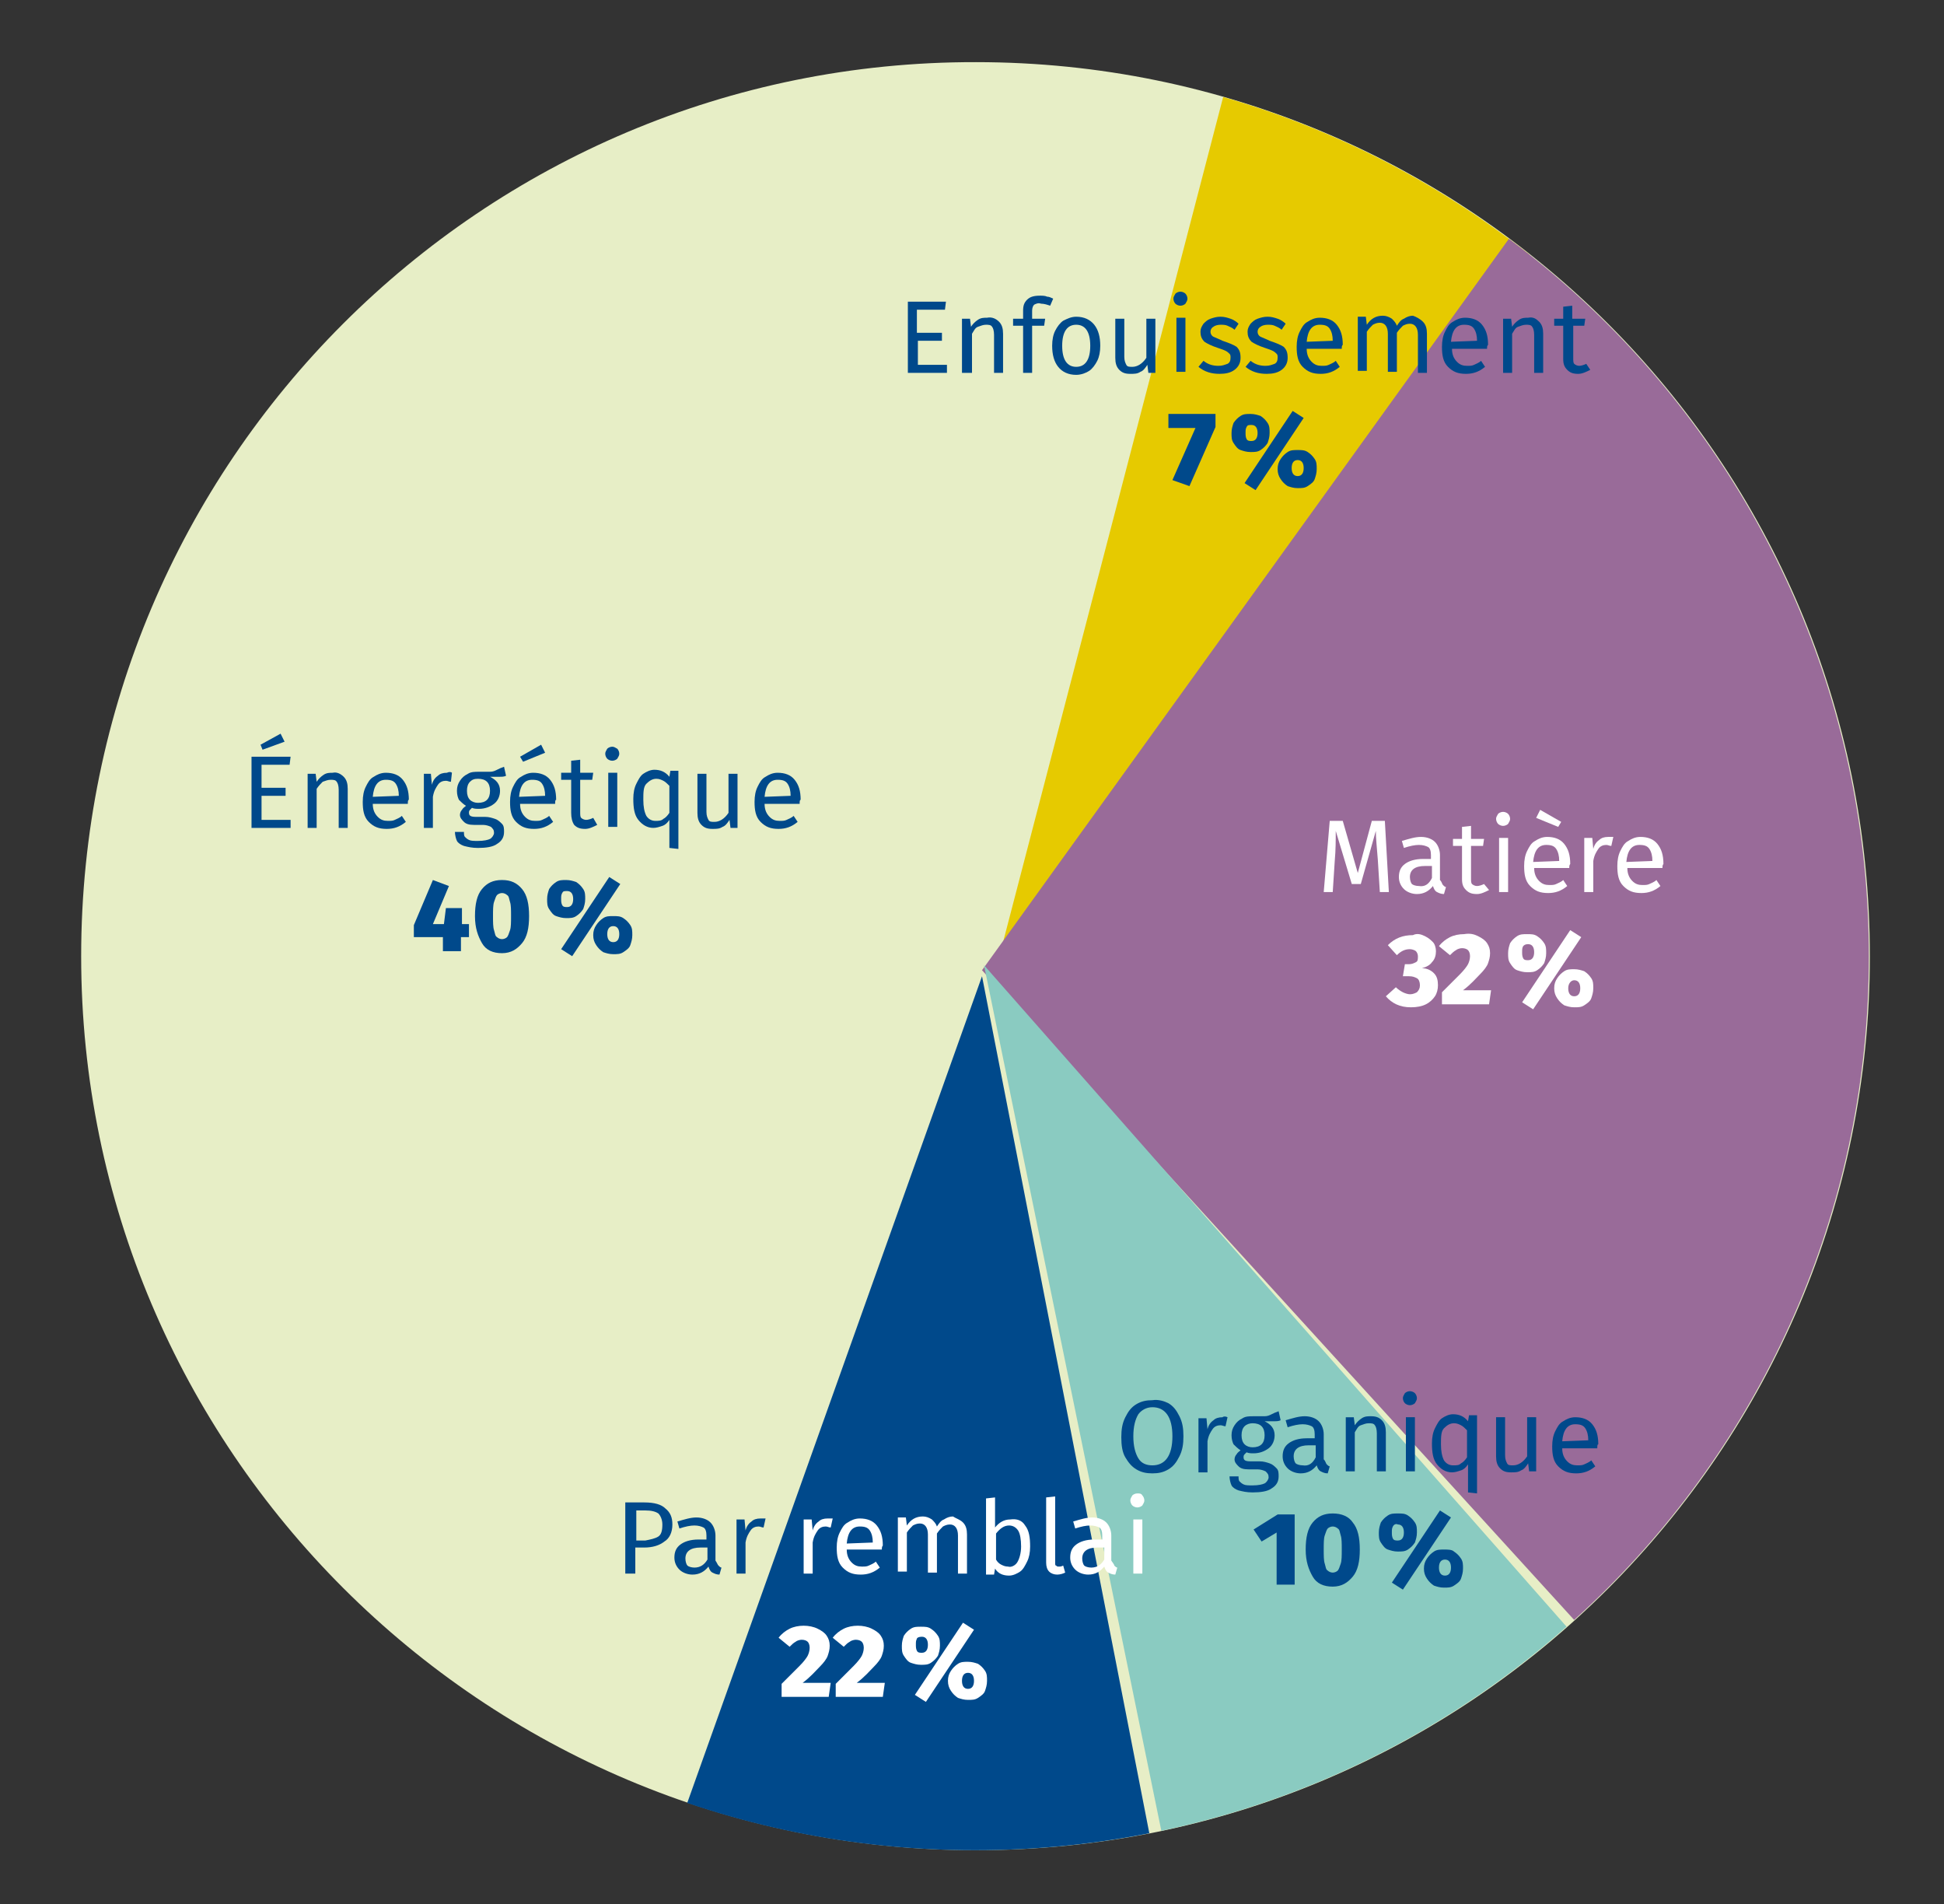
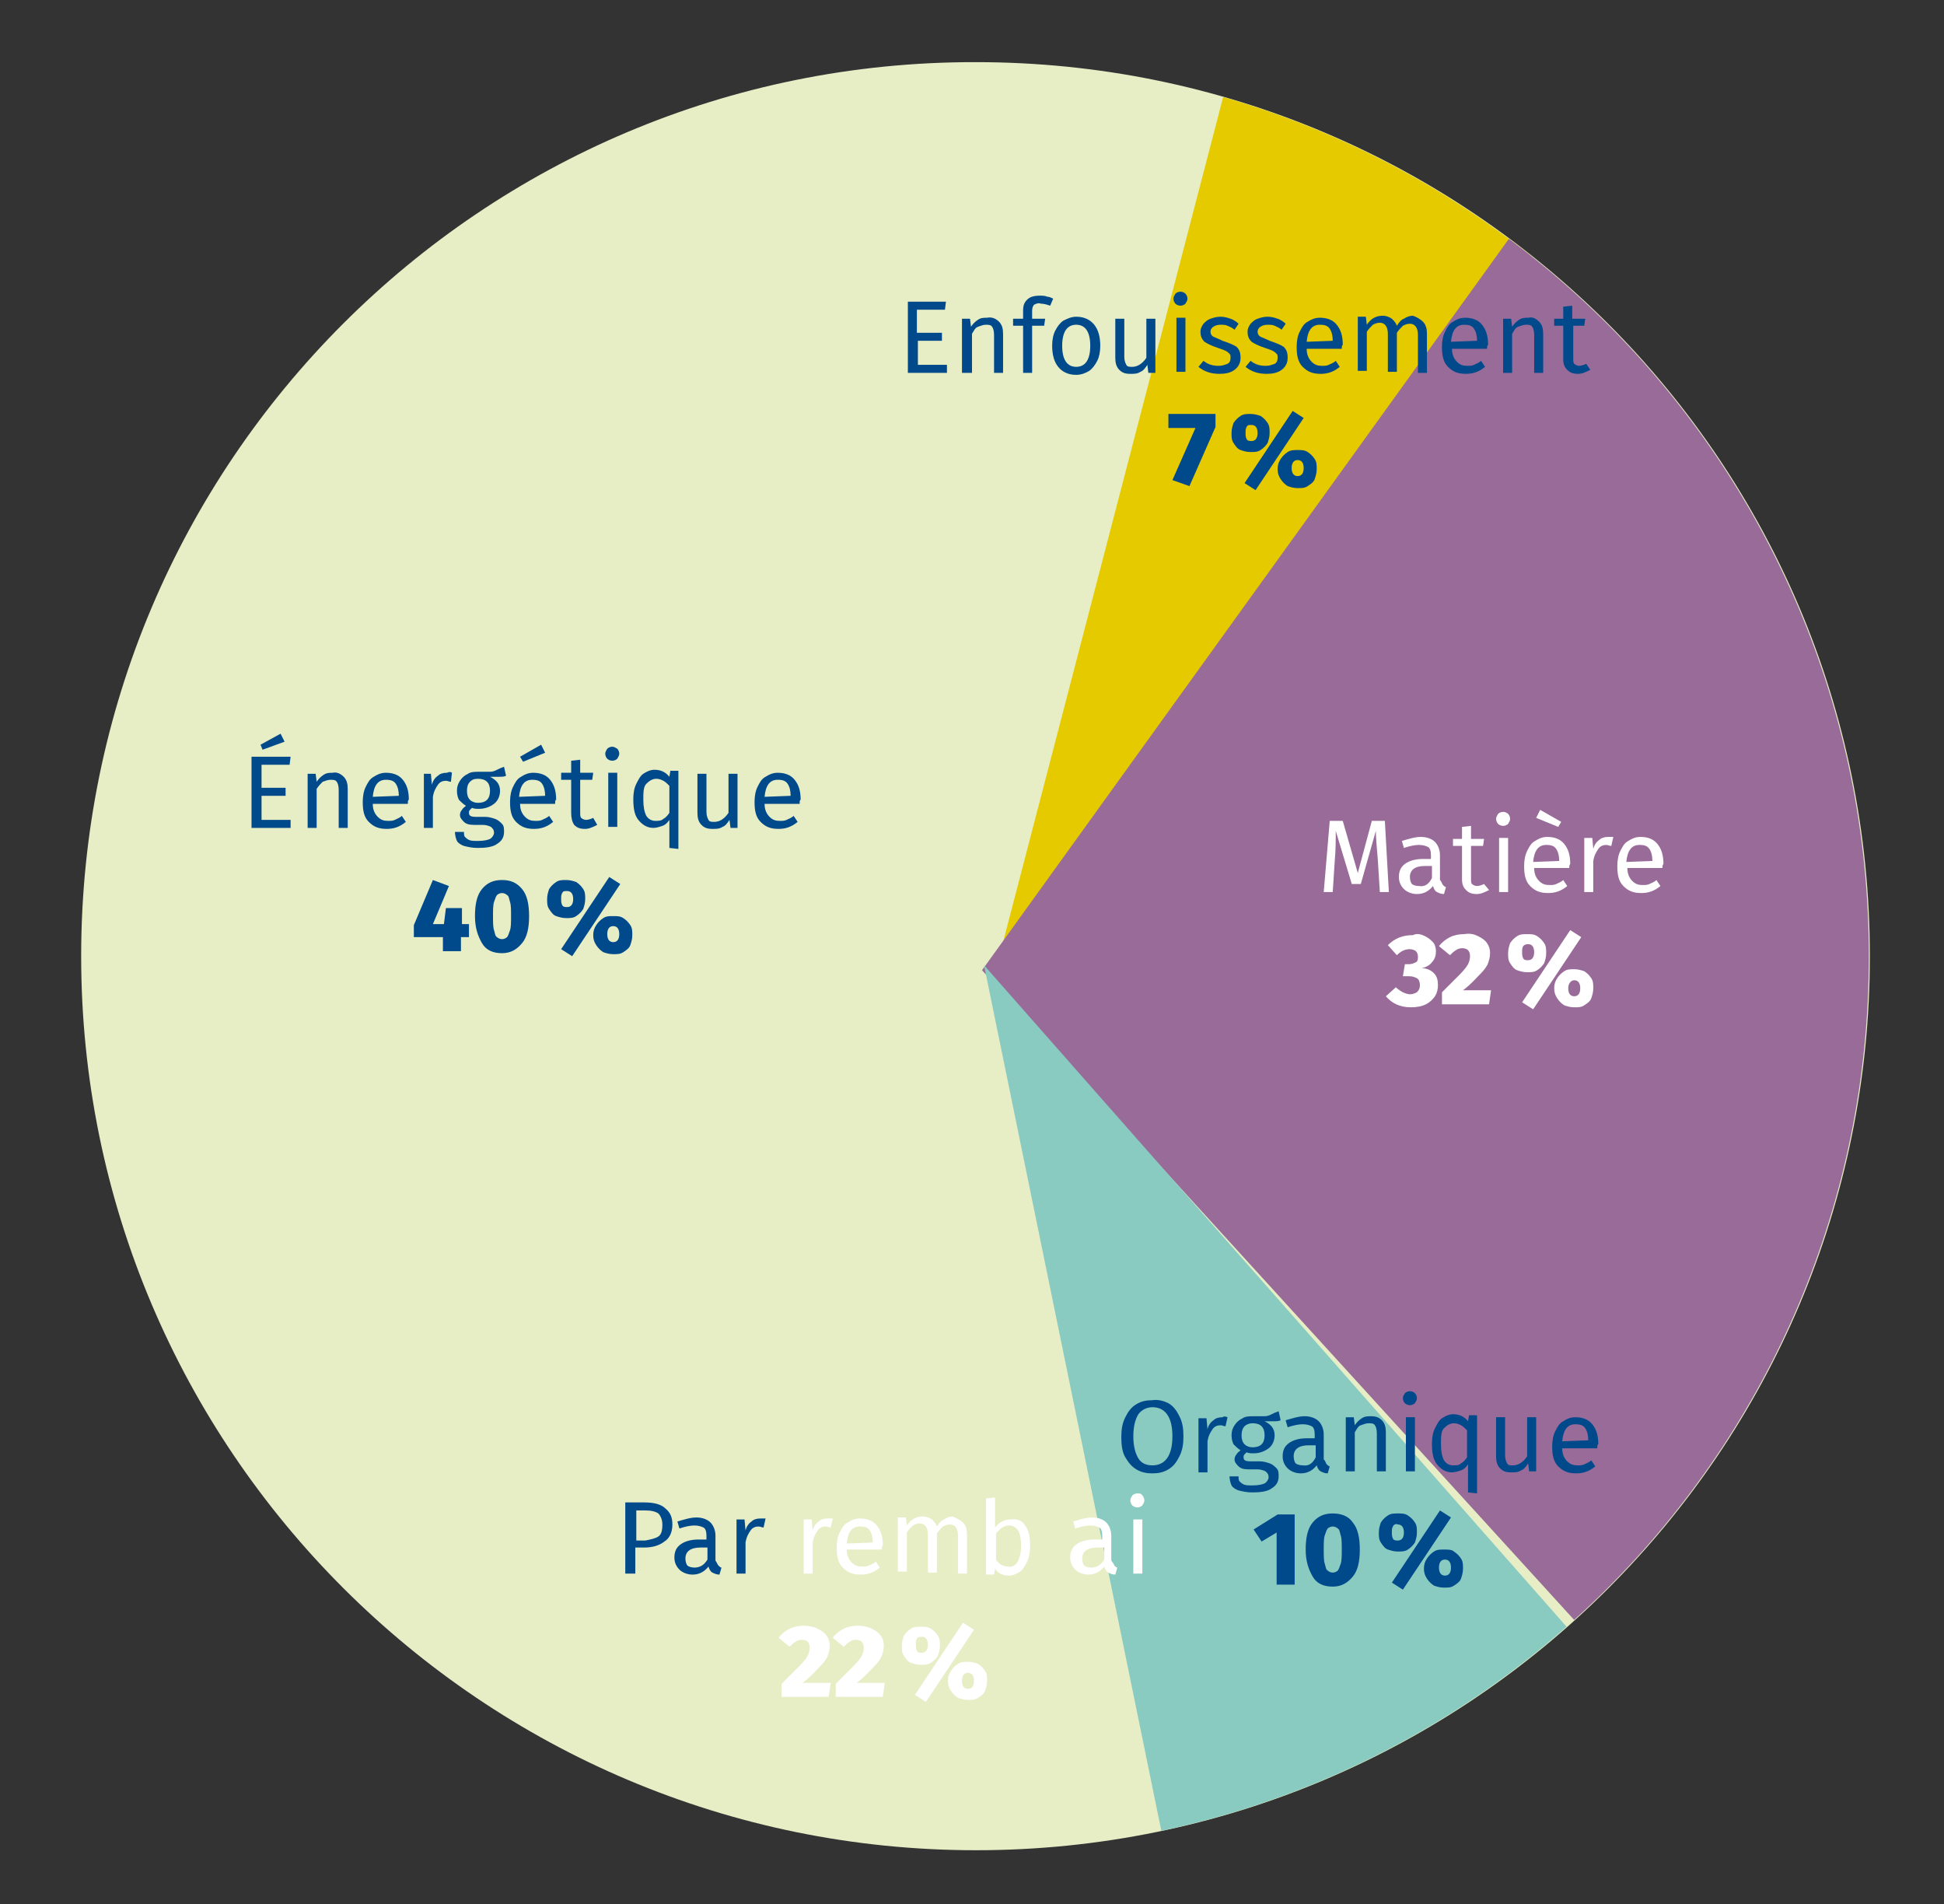
<svg xmlns="http://www.w3.org/2000/svg" xmlns:xlink="http://www.w3.org/1999/xlink" version="1.1" id="Calque_1" x="0px" y="0px" viewBox="0 0 194 190" style="enable-background:new 0 0 194 190;" xml:space="preserve">
  <rect x="0" y="0" width="194" height="190" fill="#333333" stroke="none" />
  <style type="text/css">
	.st0{fill:#E7EEC6;}
	.st1{clip-path:url(#SVGID_00000151538007820631173490000011113667455412352428_);fill:#E6CA00;}
	.st2{clip-path:url(#SVGID_00000151538007820631173490000011113667455412352428_);fill:#996B99;}
	.st3{clip-path:url(#SVGID_00000151538007820631173490000011113667455412352428_);fill:#8ACBC1;}
	.st4{clip-path:url(#SVGID_00000151538007820631173490000011113667455412352428_);fill:#00498B;}
	.st5{fill:#00498B;}
	.st6{fill:#FFFFFF;}
</style>
  <g>
    <path class="st0" d="M97.4,184.6c49.3,0,89.2-39.9,89.2-89.2c0-49.3-39.9-89.2-89.2-89.2C48.1,6.1,8.1,46.1,8.1,95.4   C8.1,144.6,48.1,184.6,97.4,184.6" />
  </g>
  <g>
    <defs>
      <path id="SVGID_1_" d="M8.1,95.4c0,49.3,39.9,89.2,89.2,89.2c49.3,0,89.2-39.9,89.2-89.2c0-49.3-39.9-89.2-89.2-89.2    C48.1,6.1,8.1,46.1,8.1,95.4" />
    </defs>
    <clipPath id="SVGID_00000003788721181283973570000003898836319195602359_">
      <use xlink:href="#SVGID_1_" style="overflow:visible;" />
    </clipPath>
    <polygon style="clip-path:url(#SVGID_00000003788721181283973570000003898836319195602359_);fill:#E6CA00;" points="123.7,3.4    99.5,96.3 159,16.9  " />
    <path style="clip-path:url(#SVGID_00000003788721181283973570000003898836319195602359_);fill:#996B99;" d="M156,16.3L98,96.8   l62.9,69c0,0,36.6-43.3,37.8-49.5c1.2-6.1,1.5-63.8,1.5-63.8L156,16.3z" />
    <polygon style="clip-path:url(#SVGID_00000003788721181283973570000003898836319195602359_);fill:#8ACBC1;" points="160.3,166.8    98.2,96.3 117.5,190.5 153.7,175.9  " />
-     <polygon style="clip-path:url(#SVGID_00000003788721181283973570000003898836319195602359_);fill:#00498B;" points="116.1,190.1    98,97.4 66.9,184.6 81.9,190.1  " />
  </g>
  <g>
    <path class="st5" d="M29,75.5l-0.1,0.8h-2.8v2.3h2.4v0.8h-2.4v2.4h2.9v0.8h-3.9v-7.1H29z M28,73.2l0.4,0.8l-2.2,0.8l-0.2-0.5   L28,73.2z" />
    <path class="st5" d="M34.3,77.5c0.3,0.3,0.4,0.7,0.4,1.2v3.9h-0.9v-3.8c0-0.4-0.1-0.7-0.2-0.8c-0.1-0.2-0.4-0.2-0.6-0.2   c-0.3,0-0.5,0.1-0.8,0.2c-0.2,0.2-0.4,0.4-0.6,0.7v3.9h-0.9v-5.4h0.8l0.1,0.8c0.2-0.3,0.4-0.5,0.7-0.7c0.3-0.2,0.6-0.2,0.9-0.2   C33.6,77,34,77.2,34.3,77.5z" />
    <path class="st5" d="M40.7,80.2h-3.5c0,0.6,0.2,1,0.5,1.3c0.3,0.3,0.6,0.4,1,0.4c0.3,0,0.5,0,0.7-0.1c0.2-0.1,0.5-0.2,0.7-0.4   l0.4,0.6c-0.6,0.5-1.2,0.7-1.9,0.7c-0.8,0-1.3-0.2-1.8-0.7s-0.6-1.2-0.6-2c0-0.6,0.1-1.1,0.3-1.5c0.2-0.4,0.4-0.8,0.8-1   c0.3-0.2,0.7-0.4,1.2-0.4c0.7,0,1.3,0.2,1.7,0.7c0.4,0.5,0.6,1.1,0.6,2C40.7,79.8,40.7,80,40.7,80.2z M39.8,79.4   c0-0.5-0.1-0.9-0.3-1.2c-0.2-0.3-0.5-0.4-1-0.4c-0.8,0-1.2,0.6-1.3,1.7L39.8,79.4L39.8,79.4z" />
    <path class="st5" d="M45.1,77.1L45,78c-0.2,0-0.3-0.1-0.5-0.1c-0.3,0-0.6,0.1-0.8,0.4s-0.4,0.6-0.5,1.2v3.1h-0.9v-5.4H43l0.1,1.1   c0.1-0.4,0.3-0.7,0.6-0.9c0.2-0.2,0.5-0.3,0.9-0.3C44.8,77,45,77,45.1,77.1z" />
    <path class="st5" d="M50.5,77.4c-0.2,0.1-0.4,0.1-0.7,0.1s-0.5,0-0.9,0c0.6,0.3,1,0.7,1,1.4c0,0.5-0.2,1-0.6,1.3   c-0.4,0.3-0.9,0.5-1.5,0.5c-0.2,0-0.5,0-0.7-0.1c-0.1,0.1-0.1,0.1-0.2,0.2s-0.1,0.2-0.1,0.3c0,0.3,0.2,0.4,0.7,0.4h0.9   c0.4,0,0.7,0.1,1,0.2c0.3,0.1,0.5,0.3,0.7,0.5c0.2,0.2,0.2,0.5,0.2,0.8c0,0.5-0.2,0.9-0.7,1.2c-0.4,0.3-1.1,0.4-1.9,0.4   c-0.6,0-1-0.1-1.4-0.2c-0.3-0.1-0.6-0.3-0.7-0.5s-0.2-0.6-0.2-0.9h0.9c0,0.2,0,0.4,0.1,0.5c0.1,0.1,0.2,0.2,0.4,0.3   s0.5,0.1,0.9,0.1c0.6,0,1-0.1,1.2-0.2c0.2-0.1,0.4-0.4,0.4-0.6c0-0.3-0.1-0.4-0.3-0.6c-0.2-0.1-0.5-0.2-0.8-0.2h-0.9   c-0.5,0-0.8-0.1-1-0.3s-0.4-0.4-0.4-0.7c0-0.2,0.1-0.4,0.2-0.5c0.1-0.2,0.3-0.3,0.4-0.4c-0.3-0.2-0.5-0.4-0.7-0.6   c-0.1-0.2-0.2-0.5-0.2-0.9c0-0.4,0.1-0.7,0.3-1c0.2-0.3,0.4-0.5,0.8-0.7c0.3-0.2,0.7-0.2,1.1-0.2c0.4,0,0.8,0,1.1,0   s0.5-0.1,0.7-0.2c0.2-0.1,0.4-0.2,0.7-0.3L50.5,77.4z M46.9,78c-0.2,0.2-0.3,0.5-0.3,0.9c0,0.4,0.1,0.7,0.3,0.9   c0.2,0.2,0.5,0.3,0.8,0.3c0.4,0,0.7-0.1,0.9-0.3c0.2-0.2,0.3-0.5,0.3-0.9c0-0.8-0.4-1.2-1.2-1.2C47.3,77.7,47.1,77.8,46.9,78z" />
    <path class="st5" d="M55.4,80.2h-3.5c0,0.6,0.2,1,0.5,1.3c0.3,0.3,0.6,0.4,1,0.4c0.3,0,0.5,0,0.7-0.1c0.2-0.1,0.5-0.2,0.7-0.4   l0.4,0.6c-0.6,0.5-1.2,0.7-1.9,0.7c-0.8,0-1.3-0.2-1.8-0.7s-0.6-1.2-0.6-2c0-0.6,0.1-1.1,0.3-1.5c0.2-0.4,0.4-0.8,0.8-1   c0.3-0.2,0.7-0.4,1.2-0.4c0.7,0,1.3,0.2,1.7,0.7c0.4,0.5,0.6,1.1,0.6,2C55.4,79.8,55.4,80,55.4,80.2z M54.4,79.4   c0-0.5-0.1-0.9-0.3-1.2c-0.2-0.3-0.5-0.4-1-0.4c-0.8,0-1.2,0.6-1.3,1.7L54.4,79.4L54.4,79.4z M54,74.3l0.4,0.8L52.2,76l-0.3-0.5   L54,74.3z" />
    <path class="st5" d="M59.6,82.3c-0.4,0.2-0.8,0.4-1.2,0.4c-0.5,0-0.8-0.1-1.1-0.4C57.1,82,57,81.6,57,81.1v-3.3H56v-0.7H57v-1.2   l0.9-0.1v1.3h1.3l-0.1,0.7h-1.2v3.2c0,0.3,0,0.5,0.1,0.6c0.1,0.1,0.3,0.2,0.5,0.2c0.2,0,0.5-0.1,0.7-0.2L59.6,82.3z" />
    <path class="st5" d="M61.6,74.7c0.1,0.1,0.2,0.3,0.2,0.5s-0.1,0.3-0.2,0.5c-0.1,0.1-0.3,0.2-0.5,0.2c-0.2,0-0.4-0.1-0.5-0.2   c-0.1-0.1-0.2-0.3-0.2-0.5s0.1-0.3,0.2-0.5c0.1-0.1,0.3-0.2,0.5-0.2C61.3,74.5,61.4,74.6,61.6,74.7z M61.6,77.1v5.4h-0.9v-5.4H61.6   z" />
    <path class="st5" d="M67.7,77.1v7.6l-0.9-0.1v-2.8c-0.2,0.3-0.4,0.5-0.7,0.6c-0.3,0.1-0.6,0.2-0.9,0.2c-0.6,0-1.1-0.3-1.5-0.8   s-0.5-1.2-0.5-2.1c0-0.6,0.1-1.1,0.3-1.5s0.4-0.8,0.7-1s0.7-0.4,1.1-0.4c0.6,0,1.1,0.2,1.5,0.7l0.1-0.6H67.7z M66.2,81.7   c0.2-0.1,0.4-0.3,0.6-0.6v-2.7c-0.2-0.2-0.4-0.4-0.6-0.5c-0.2-0.1-0.4-0.2-0.7-0.2c-0.4,0-0.7,0.2-1,0.5s-0.3,0.9-0.3,1.6   c0,0.7,0.1,1.2,0.3,1.6c0.2,0.3,0.5,0.5,0.9,0.5C65.7,81.9,66,81.9,66.2,81.7z" />
    <path class="st5" d="M73.7,82.6h-0.8l-0.1-0.8c-0.2,0.3-0.4,0.6-0.7,0.7c-0.3,0.2-0.6,0.2-1,0.2c-0.5,0-0.8-0.1-1.1-0.4   c-0.3-0.3-0.4-0.7-0.4-1.2v-3.9h0.9v3.8c0,0.4,0.1,0.6,0.2,0.8c0.1,0.2,0.3,0.2,0.6,0.2c0.5,0,1-0.3,1.4-0.9v-3.9h0.9V82.6z" />
    <path class="st5" d="M79.8,80.2h-3.5c0,0.6,0.2,1,0.5,1.3c0.3,0.3,0.6,0.4,1,0.4c0.3,0,0.5,0,0.7-0.1c0.2-0.1,0.5-0.2,0.7-0.4   l0.4,0.6c-0.6,0.5-1.2,0.7-1.9,0.7c-0.8,0-1.3-0.2-1.8-0.7s-0.6-1.2-0.6-2c0-0.6,0.1-1.1,0.3-1.5c0.2-0.4,0.4-0.8,0.8-1   c0.3-0.2,0.7-0.4,1.2-0.4c0.7,0,1.3,0.2,1.7,0.7c0.4,0.5,0.6,1.1,0.6,2C79.8,79.8,79.8,80,79.8,80.2z M78.9,79.4   c0-0.5-0.1-0.9-0.3-1.2c-0.2-0.3-0.5-0.4-1-0.4c-0.8,0-1.2,0.6-1.3,1.7L78.9,79.4L78.9,79.4z" />
  </g>
  <g>
    <path class="st5" d="M46.8,92.1v1.4h-0.8v1.4h-1.8l0-1.4h-2.9v-1.2l1.9-4.5l1.6,0.6l-1.6,3.8h1.1l0.2-1.6h1.6v1.6H46.8z" />
    <path class="st5" d="M52.1,88.7c0.5,0.6,0.7,1.5,0.7,2.7c0,1.2-0.2,2.1-0.7,2.7c-0.5,0.6-1.1,1-2,1s-1.6-0.3-2-1s-0.7-1.5-0.7-2.7   c0-1.2,0.2-2.1,0.7-2.7s1.1-0.9,2-0.9S51.6,88.1,52.1,88.7z M49.6,89.3c-0.1,0.1-0.2,0.4-0.3,0.7c-0.1,0.3-0.1,0.8-0.1,1.4   c0,0.6,0,1.1,0.1,1.4s0.1,0.6,0.3,0.7c0.1,0.1,0.3,0.2,0.5,0.2s0.4-0.1,0.5-0.2c0.1-0.1,0.2-0.4,0.3-0.7c0.1-0.3,0.1-0.8,0.1-1.4   s0-1.1-0.1-1.4c-0.1-0.3-0.1-0.6-0.3-0.7c-0.1-0.1-0.3-0.2-0.5-0.2S49.7,89.2,49.6,89.3z" />
  </g>
  <g>
    <path class="st5" d="M57.5,88c0.3,0.2,0.5,0.4,0.7,0.7c0.2,0.3,0.2,0.6,0.2,1c0,0.4-0.1,0.7-0.2,1c-0.2,0.3-0.4,0.5-0.7,0.7   c-0.3,0.2-0.6,0.2-1,0.2s-0.7-0.1-1-0.2s-0.5-0.4-0.7-0.7c-0.2-0.3-0.2-0.6-0.2-1c0-0.4,0.1-0.7,0.2-1c0.2-0.3,0.4-0.5,0.7-0.7   s0.6-0.2,1-0.2S57.2,87.9,57.5,88z M56.1,89.1c-0.1,0.2-0.1,0.3-0.1,0.6c0,0.2,0,0.4,0.1,0.6c0.1,0.2,0.3,0.2,0.5,0.2   c0.4,0,0.6-0.3,0.6-0.8c0-0.5-0.2-0.8-0.6-0.8C56.3,88.9,56.2,88.9,56.1,89.1z M60.8,87.5l1.1,0.7l-4.8,7.2L56,94.7L60.8,87.5z    M62.2,91.6c0.3,0.2,0.5,0.4,0.7,0.7c0.2,0.3,0.2,0.6,0.2,1c0,0.4-0.1,0.7-0.2,1s-0.4,0.5-0.7,0.7s-0.6,0.2-1,0.2s-0.7-0.1-1-0.2   c-0.3-0.2-0.5-0.4-0.7-0.7c-0.2-0.3-0.3-0.6-0.3-1c0-0.4,0.1-0.7,0.3-1c0.2-0.3,0.4-0.5,0.7-0.7c0.3-0.2,0.6-0.2,1-0.2   S61.9,91.4,62.2,91.6z M60.6,93.2c0,0.5,0.2,0.8,0.6,0.8c0.4,0,0.6-0.3,0.6-0.8c0-0.5-0.2-0.8-0.6-0.8   C60.8,92.4,60.6,92.7,60.6,93.2z" />
  </g>
  <g>
    <path class="st5" d="M66.4,150.5c0.5,0.4,0.7,0.9,0.7,1.6c0,0.8-0.3,1.4-0.8,1.7c-0.5,0.4-1.2,0.6-2,0.6h-0.9v2.6h-1v-7.1h1.9   C65.3,149.9,66,150.1,66.4,150.5z M65.7,153.3c0.3-0.2,0.4-0.6,0.4-1.2c0-0.5-0.2-0.9-0.4-1.1c-0.3-0.2-0.7-0.3-1.3-0.3h-0.9v3h0.9   C64.9,153.6,65.4,153.5,65.7,153.3z" />
    <path class="st5" d="M71.7,156.2c0.1,0.1,0.2,0.2,0.3,0.2l-0.2,0.7c-0.3,0-0.5-0.1-0.7-0.2c-0.2-0.1-0.3-0.3-0.4-0.6   c-0.4,0.5-0.9,0.8-1.6,0.8c-0.5,0-1-0.2-1.3-0.5c-0.3-0.3-0.5-0.7-0.5-1.2c0-0.6,0.2-1,0.6-1.3c0.4-0.3,1-0.5,1.8-0.5h0.8v-0.4   c0-0.4-0.1-0.7-0.3-0.8s-0.5-0.2-0.9-0.2c-0.4,0-0.9,0.1-1.5,0.3l-0.2-0.7c0.7-0.2,1.3-0.4,1.9-0.4c0.6,0,1.1,0.2,1.4,0.5   s0.5,0.8,0.5,1.3v2.5C71.6,156,71.6,156.1,71.7,156.2z M70.6,155.6v-1.2h-0.7c-1,0-1.5,0.4-1.5,1.1c0,0.3,0.1,0.6,0.2,0.7   s0.4,0.2,0.7,0.2C69.9,156.4,70.3,156.1,70.6,155.6z" />
    <path class="st5" d="M76.4,151.5l-0.2,0.9c-0.2,0-0.3-0.1-0.5-0.1c-0.3,0-0.6,0.1-0.8,0.4s-0.4,0.6-0.5,1.2v3.1h-0.9v-5.4h0.8   l0.1,1.1c0.1-0.4,0.3-0.7,0.6-0.9c0.2-0.2,0.5-0.3,0.9-0.3C76.1,151.5,76.3,151.5,76.4,151.5z" />
  </g>
  <g>
    <path class="st6" d="M83.1,151.5l-0.2,0.9c-0.2,0-0.3-0.1-0.5-0.1c-0.3,0-0.6,0.1-0.8,0.4s-0.4,0.6-0.5,1.2v3.1h-0.9v-5.4H81   l0.1,1.1c0.1-0.4,0.3-0.7,0.6-0.9c0.2-0.2,0.5-0.3,0.9-0.3C82.8,151.5,83,151.5,83.1,151.5z" />
    <path class="st6" d="M88,154.6h-3.5c0,0.6,0.2,1,0.5,1.3c0.3,0.3,0.6,0.4,1,0.4c0.3,0,0.5,0,0.7-0.1c0.2-0.1,0.5-0.2,0.7-0.4   l0.4,0.6c-0.6,0.5-1.2,0.7-1.9,0.7c-0.8,0-1.3-0.2-1.8-0.7s-0.6-1.2-0.6-2c0-0.6,0.1-1.1,0.3-1.5c0.2-0.4,0.4-0.8,0.8-1   c0.3-0.2,0.7-0.4,1.2-0.4c0.7,0,1.3,0.2,1.7,0.7c0.4,0.5,0.6,1.1,0.6,2C88,154.3,88,154.5,88,154.6z M87.1,153.9   c0-0.5-0.1-0.9-0.3-1.2c-0.2-0.3-0.5-0.4-1-0.4c-0.8,0-1.2,0.6-1.3,1.7L87.1,153.9L87.1,153.9z" />
    <path class="st6" d="M96.1,151.9c0.3,0.3,0.4,0.7,0.4,1.2v3.9h-0.9v-3.8c0-0.7-0.3-1.1-0.8-1.1c-0.3,0-0.5,0.1-0.7,0.2   c-0.2,0.2-0.4,0.4-0.6,0.7v3.9h-0.9v-3.8c0-0.7-0.3-1.1-0.8-1.1c-0.3,0-0.5,0.1-0.7,0.2c-0.2,0.2-0.4,0.4-0.6,0.7v3.9h-0.9v-5.4   h0.8l0.1,0.8c0.4-0.6,0.9-0.9,1.6-0.9c0.3,0,0.6,0.1,0.9,0.3c0.2,0.2,0.4,0.4,0.5,0.7c0.2-0.3,0.4-0.6,0.7-0.7   c0.3-0.2,0.6-0.3,0.9-0.3C95.4,151.5,95.8,151.6,96.1,151.9z" />
    <path class="st6" d="M102.3,152.2c0.4,0.5,0.5,1.2,0.5,2.1c0,0.6-0.1,1.1-0.3,1.5c-0.2,0.4-0.4,0.8-0.7,1s-0.7,0.4-1.1,0.4   c-0.6,0-1.1-0.2-1.4-0.7l-0.1,0.6h-0.8v-7.6l0.9-0.1v3c0.4-0.5,0.9-0.8,1.5-0.8C101.5,151.5,102,151.7,102.3,152.2z M101.5,155.9   c0.2-0.3,0.4-0.9,0.4-1.6c0-0.7-0.1-1.3-0.3-1.6c-0.2-0.3-0.5-0.5-0.9-0.5c-0.5,0-0.9,0.3-1.3,0.8v2.6c0.1,0.2,0.3,0.4,0.5,0.5   c0.2,0.1,0.4,0.2,0.7,0.2C100.9,156.4,101.3,156.2,101.5,155.9z" />
-     <path class="st6" d="M104.7,156.8c-0.2-0.2-0.3-0.5-0.3-0.9v-6.5l0.9-0.1v6.6c0,0.2,0,0.3,0.1,0.3c0.1,0.1,0.1,0.1,0.3,0.1   c0.1,0,0.2,0,0.4-0.1l0.2,0.7c-0.2,0.1-0.5,0.2-0.8,0.2C105.2,157.1,104.9,157,104.7,156.8z" />
    <path class="st6" d="M111.2,156.2c0.1,0.1,0.2,0.2,0.3,0.2l-0.2,0.7c-0.3,0-0.5-0.1-0.7-0.2c-0.2-0.1-0.3-0.3-0.4-0.6   c-0.4,0.5-0.9,0.8-1.6,0.8c-0.5,0-1-0.2-1.3-0.5c-0.3-0.3-0.5-0.7-0.5-1.2c0-0.6,0.2-1,0.6-1.3c0.4-0.3,1-0.5,1.8-0.5h0.8v-0.4   c0-0.4-0.1-0.7-0.3-0.8s-0.5-0.2-0.9-0.2c-0.4,0-0.9,0.1-1.5,0.3l-0.2-0.7c0.7-0.2,1.3-0.4,1.9-0.4c0.6,0,1.1,0.2,1.4,0.5   s0.5,0.8,0.5,1.3v2.5C111.1,156,111.2,156.1,111.2,156.2z M110.2,155.6v-1.2h-0.7c-1,0-1.5,0.4-1.5,1.1c0,0.3,0.1,0.6,0.2,0.7   s0.4,0.2,0.7,0.2C109.5,156.4,109.9,156.1,110.2,155.6z" />
    <path class="st6" d="M114,149.2c0.1,0.1,0.2,0.3,0.2,0.5s-0.1,0.3-0.2,0.5c-0.1,0.1-0.3,0.2-0.5,0.2c-0.2,0-0.4-0.1-0.5-0.2   c-0.1-0.1-0.2-0.3-0.2-0.5s0.1-0.3,0.2-0.5c0.1-0.1,0.3-0.2,0.5-0.2C113.7,149,113.9,149,114,149.2z M114,151.6v5.4h-0.9v-5.4H114z   " />
  </g>
  <g>
    <path class="st6" d="M81.6,162.5c0.4,0.2,0.7,0.4,0.9,0.7c0.2,0.3,0.3,0.6,0.3,1c0,0.4-0.1,0.7-0.2,1c-0.1,0.3-0.4,0.7-0.8,1.1   c-0.4,0.4-0.9,1-1.7,1.6h2.8l-0.2,1.4H78v-1.3c0.8-0.8,1.4-1.4,1.8-1.8c0.4-0.4,0.7-0.8,0.8-1s0.2-0.5,0.2-0.8   c0-0.3-0.1-0.5-0.2-0.6c-0.1-0.1-0.3-0.2-0.6-0.2c-0.2,0-0.5,0.1-0.6,0.2c-0.2,0.1-0.4,0.3-0.6,0.5l-1.1-0.9   c0.3-0.4,0.7-0.7,1.1-0.9c0.4-0.2,0.9-0.3,1.4-0.3C80.7,162.2,81.2,162.3,81.6,162.5z" />
    <path class="st6" d="M87,162.5c0.4,0.2,0.7,0.4,0.9,0.7c0.2,0.3,0.3,0.6,0.3,1c0,0.4-0.1,0.7-0.2,1c-0.1,0.3-0.4,0.7-0.8,1.1   c-0.4,0.4-0.9,1-1.7,1.6h2.8l-0.2,1.4h-4.7v-1.3c0.8-0.8,1.4-1.4,1.8-1.8c0.4-0.4,0.7-0.8,0.8-1s0.2-0.5,0.2-0.8   c0-0.3-0.1-0.5-0.2-0.6c-0.1-0.1-0.3-0.2-0.6-0.2c-0.2,0-0.5,0.1-0.6,0.2c-0.2,0.1-0.4,0.3-0.6,0.5l-1.1-0.9   c0.3-0.4,0.7-0.7,1.1-0.9c0.4-0.2,0.9-0.3,1.4-0.3C86.1,162.2,86.6,162.3,87,162.5z" />
  </g>
  <g>
    <path class="st6" d="M92.9,162.5c0.3,0.2,0.5,0.4,0.7,0.7c0.2,0.3,0.2,0.6,0.2,1c0,0.4-0.1,0.7-0.2,1c-0.2,0.3-0.4,0.5-0.7,0.7   c-0.3,0.2-0.6,0.2-1,0.2s-0.7-0.1-1-0.2s-0.5-0.4-0.7-0.7c-0.2-0.3-0.2-0.6-0.2-1c0-0.4,0.1-0.7,0.2-1c0.2-0.3,0.4-0.5,0.7-0.7   s0.6-0.2,1-0.2S92.6,162.3,92.9,162.5z M91.5,163.5c-0.1,0.2-0.1,0.3-0.1,0.6c0,0.2,0,0.4,0.1,0.6c0.1,0.2,0.3,0.2,0.5,0.2   c0.4,0,0.6-0.3,0.6-0.8c0-0.5-0.2-0.8-0.6-0.8C91.7,163.3,91.5,163.4,91.5,163.5z M96.1,161.9l1.1,0.7l-4.8,7.2l-1.1-0.7   L96.1,161.9z M97.6,166c0.3,0.2,0.5,0.4,0.7,0.7c0.2,0.3,0.2,0.6,0.2,1c0,0.4-0.1,0.7-0.2,1s-0.4,0.5-0.7,0.7s-0.6,0.2-1,0.2   s-0.7-0.1-1-0.2c-0.3-0.2-0.5-0.4-0.7-0.7c-0.2-0.3-0.3-0.6-0.3-1c0-0.4,0.1-0.7,0.3-1c0.2-0.3,0.4-0.5,0.7-0.7   c0.3-0.2,0.6-0.2,1-0.2S97.3,165.9,97.6,166z M96,167.7c0,0.5,0.2,0.8,0.6,0.8c0.4,0,0.6-0.3,0.6-0.8c0-0.5-0.2-0.8-0.6-0.8   C96.2,166.9,96,167.2,96,167.7z" />
  </g>
  <g>
    <path class="st5" d="M94.4,30.1l-0.1,0.8h-2.8v2.3H94V34h-2.4v2.4h2.9v0.8h-3.9v-7.1H94.4z" />
    <path class="st5" d="M99.7,32.1c0.3,0.3,0.4,0.7,0.4,1.2v3.9h-0.9v-3.8c0-0.4-0.1-0.7-0.2-0.8c-0.1-0.2-0.4-0.2-0.6-0.2   c-0.3,0-0.5,0.1-0.8,0.2s-0.4,0.4-0.6,0.7v3.9H96v-5.4h0.8l0.1,0.8c0.2-0.3,0.4-0.5,0.7-0.7c0.3-0.2,0.6-0.2,0.9-0.2   C99,31.6,99.4,31.8,99.7,32.1z" />
    <path class="st5" d="M103.2,30.4c-0.1,0.1-0.2,0.3-0.2,0.6v0.8h1.3l-0.1,0.7H103v4.7h-0.9v-4.7h-1v-0.7h1V31c0-0.5,0.1-0.8,0.4-1.1   c0.3-0.3,0.7-0.4,1.3-0.4c0.2,0,0.5,0,0.7,0.1c0.2,0,0.4,0.1,0.6,0.2l-0.3,0.7c-0.3-0.1-0.6-0.2-0.9-0.2   C103.6,30.2,103.4,30.3,103.2,30.4z" />
    <path class="st5" d="M109.2,32.4c0.4,0.5,0.6,1.2,0.6,2.1c0,0.6-0.1,1.1-0.3,1.5c-0.2,0.4-0.5,0.8-0.8,1s-0.8,0.4-1.3,0.4   c-0.8,0-1.4-0.3-1.8-0.8c-0.4-0.5-0.6-1.2-0.6-2.1c0-0.6,0.1-1.1,0.3-1.5c0.2-0.4,0.5-0.8,0.8-1c0.4-0.2,0.8-0.4,1.3-0.4   C108.2,31.6,108.8,31.9,109.2,32.4z M106,34.5c0,1.4,0.5,2.1,1.4,2.1c0.9,0,1.4-0.7,1.4-2.1c0-1.4-0.5-2.1-1.4-2.1   C106.5,32.4,106,33.1,106,34.5z" />
    <path class="st5" d="M115.4,37.2h-0.8l-0.1-0.8c-0.2,0.3-0.4,0.6-0.7,0.7c-0.3,0.2-0.6,0.2-1,0.2c-0.5,0-0.8-0.1-1.1-0.4   c-0.3-0.3-0.4-0.7-0.4-1.2v-3.9h0.9v3.8c0,0.4,0.1,0.6,0.2,0.8c0.1,0.2,0.3,0.2,0.6,0.2c0.5,0,1-0.3,1.4-0.9v-3.9h0.9V37.2z" />
    <path class="st5" d="M118.3,29.3c0.1,0.1,0.2,0.3,0.2,0.5s-0.1,0.3-0.2,0.5c-0.1,0.1-0.3,0.2-0.5,0.2c-0.2,0-0.4-0.1-0.5-0.2   c-0.1-0.1-0.2-0.3-0.2-0.5s0.1-0.3,0.2-0.5c0.1-0.1,0.3-0.2,0.5-0.2C118,29.1,118.2,29.2,118.3,29.3z M118.3,31.7v5.4h-0.9v-5.4   H118.3z" />
    <path class="st5" d="M122.8,31.8c0.3,0.1,0.6,0.3,0.8,0.5l-0.4,0.6c-0.2-0.2-0.5-0.3-0.7-0.4s-0.5-0.1-0.7-0.1   c-0.3,0-0.6,0.1-0.7,0.2c-0.2,0.1-0.3,0.3-0.3,0.5s0.1,0.4,0.3,0.5c0.2,0.1,0.5,0.2,0.9,0.4c0.6,0.2,1.1,0.4,1.4,0.6   c0.3,0.3,0.4,0.6,0.4,1.1c0,0.5-0.2,0.9-0.6,1.2c-0.4,0.3-0.9,0.4-1.5,0.4c-0.8,0-1.5-0.2-2.1-0.7l0.5-0.6c0.5,0.4,1,0.5,1.5,0.5   c0.4,0,0.6-0.1,0.9-0.2c0.2-0.1,0.3-0.3,0.3-0.6c0-0.2,0-0.3-0.1-0.4c-0.1-0.1-0.2-0.2-0.4-0.3s-0.5-0.2-0.8-0.3   c-0.6-0.2-1-0.4-1.3-0.6c-0.3-0.3-0.4-0.6-0.4-1c0-0.3,0.1-0.5,0.3-0.8c0.2-0.2,0.4-0.4,0.7-0.5c0.3-0.1,0.6-0.2,1-0.2   S122.5,31.7,122.8,31.8z" />
    <path class="st5" d="M127.5,31.8c0.3,0.1,0.6,0.3,0.8,0.5l-0.4,0.6c-0.2-0.2-0.5-0.3-0.7-0.4s-0.5-0.1-0.7-0.1   c-0.3,0-0.6,0.1-0.7,0.2c-0.2,0.1-0.3,0.3-0.3,0.5s0.1,0.4,0.3,0.5c0.2,0.1,0.5,0.2,0.9,0.4c0.6,0.2,1.1,0.4,1.4,0.6   c0.3,0.3,0.4,0.6,0.4,1.1c0,0.5-0.2,0.9-0.6,1.2c-0.4,0.3-0.9,0.4-1.5,0.4c-0.8,0-1.5-0.2-2.1-0.7l0.5-0.6c0.5,0.4,1,0.5,1.5,0.5   c0.4,0,0.6-0.1,0.9-0.2c0.2-0.1,0.3-0.3,0.3-0.6c0-0.2,0-0.3-0.1-0.4c-0.1-0.1-0.2-0.2-0.4-0.3s-0.5-0.2-0.8-0.3   c-0.6-0.2-1-0.4-1.3-0.6c-0.3-0.3-0.4-0.6-0.4-1c0-0.3,0.1-0.5,0.3-0.8c0.2-0.2,0.4-0.4,0.7-0.5c0.3-0.1,0.6-0.2,1-0.2   S127.2,31.7,127.5,31.8z" />
    <path class="st5" d="M133.9,34.8h-3.5c0,0.6,0.2,1,0.5,1.3c0.3,0.3,0.6,0.4,1,0.4c0.3,0,0.5,0,0.7-0.1c0.2-0.1,0.5-0.2,0.7-0.4   l0.4,0.6c-0.6,0.5-1.2,0.7-1.9,0.7c-0.8,0-1.3-0.2-1.8-0.7s-0.6-1.2-0.6-2c0-0.6,0.1-1.1,0.3-1.5c0.2-0.4,0.4-0.8,0.8-1   c0.3-0.2,0.7-0.4,1.2-0.4c0.7,0,1.3,0.2,1.7,0.7c0.4,0.5,0.6,1.1,0.6,2C133.9,34.5,133.9,34.6,133.9,34.8z M133,34   c0-0.5-0.1-0.9-0.3-1.2c-0.2-0.3-0.5-0.4-1-0.4c-0.8,0-1.2,0.6-1.3,1.7L133,34L133,34z" />
    <path class="st5" d="M142,32.1c0.3,0.3,0.4,0.7,0.4,1.2v3.9h-0.9v-3.8c0-0.7-0.3-1.1-0.8-1.1c-0.3,0-0.5,0.1-0.7,0.2   c-0.2,0.2-0.4,0.4-0.6,0.7v3.9h-0.9v-3.8c0-0.7-0.3-1.1-0.8-1.1c-0.3,0-0.5,0.1-0.7,0.2c-0.2,0.2-0.4,0.4-0.6,0.7v3.9h-0.9v-5.4   h0.8l0.1,0.8c0.4-0.6,0.9-0.9,1.6-0.9c0.3,0,0.6,0.1,0.9,0.3c0.2,0.2,0.4,0.4,0.5,0.7c0.2-0.3,0.4-0.6,0.7-0.7   c0.3-0.2,0.6-0.3,0.9-0.3C141.3,31.6,141.7,31.8,142,32.1z" />
    <path class="st5" d="M148.4,34.8h-3.5c0,0.6,0.2,1,0.5,1.3c0.3,0.3,0.6,0.4,1,0.4c0.3,0,0.5,0,0.7-0.1c0.2-0.1,0.5-0.2,0.7-0.4   l0.4,0.6c-0.6,0.5-1.2,0.7-1.9,0.7c-0.8,0-1.3-0.2-1.8-0.7s-0.6-1.2-0.6-2c0-0.6,0.1-1.1,0.3-1.5c0.2-0.4,0.4-0.8,0.8-1   c0.3-0.2,0.7-0.4,1.2-0.4c0.7,0,1.3,0.2,1.7,0.7c0.4,0.5,0.6,1.1,0.6,2C148.4,34.5,148.4,34.6,148.4,34.8z M147.4,34   c0-0.5-0.1-0.9-0.3-1.2c-0.2-0.3-0.5-0.4-1-0.4c-0.8,0-1.2,0.6-1.3,1.7L147.4,34L147.4,34z" />
    <path class="st5" d="M153.6,32.1c0.3,0.3,0.4,0.7,0.4,1.2v3.9h-0.9v-3.8c0-0.4-0.1-0.7-0.2-0.8c-0.1-0.2-0.4-0.2-0.6-0.2   c-0.3,0-0.5,0.1-0.8,0.2s-0.4,0.4-0.6,0.7v3.9h-0.9v-5.4h0.8l0.1,0.8c0.2-0.3,0.4-0.5,0.7-0.7c0.3-0.2,0.6-0.2,0.9-0.2   C153,31.6,153.3,31.8,153.6,32.1z" />
    <path class="st5" d="M158.7,36.9c-0.4,0.2-0.8,0.4-1.2,0.4c-0.5,0-0.8-0.1-1.1-0.4c-0.3-0.3-0.4-0.6-0.4-1.1v-3.3h-0.9v-0.7h0.9   v-1.2l0.9-0.1v1.3h1.3l-0.1,0.7H157v3.2c0,0.3,0,0.5,0.1,0.6c0.1,0.1,0.3,0.2,0.5,0.2c0.2,0,0.5-0.1,0.7-0.2L158.7,36.9z" />
  </g>
  <g>
    <path class="st5" d="M121.3,41.4v1.2l-2.6,5.9l-1.7-0.6l2.3-5.2h-2.7v-1.4H121.3z" />
  </g>
  <g>
    <path class="st5" d="M125.8,41.5c0.3,0.2,0.5,0.4,0.7,0.7c0.2,0.3,0.2,0.6,0.2,1c0,0.4-0.1,0.7-0.2,1c-0.2,0.3-0.4,0.5-0.7,0.7   c-0.3,0.2-0.6,0.2-1,0.2s-0.7-0.1-1-0.2s-0.5-0.4-0.7-0.7c-0.2-0.3-0.2-0.6-0.2-1c0-0.4,0.1-0.7,0.2-1c0.2-0.3,0.4-0.5,0.7-0.7   s0.6-0.2,1-0.2S125.5,41.4,125.8,41.5z M124.4,42.6c-0.1,0.2-0.1,0.3-0.1,0.6c0,0.2,0,0.4,0.1,0.6c0.1,0.2,0.3,0.2,0.5,0.2   c0.4,0,0.6-0.3,0.6-0.8c0-0.5-0.2-0.8-0.6-0.8C124.6,42.4,124.5,42.4,124.4,42.6z M129,41l1.1,0.7l-4.8,7.2l-1.1-0.7L129,41z    M130.5,45.1c0.3,0.2,0.5,0.4,0.7,0.7c0.2,0.3,0.2,0.6,0.2,1c0,0.4-0.1,0.7-0.2,1s-0.4,0.5-0.7,0.7s-0.6,0.2-1,0.2s-0.7-0.1-1-0.2   c-0.3-0.2-0.5-0.4-0.7-0.7c-0.2-0.3-0.3-0.6-0.3-1c0-0.4,0.1-0.7,0.3-1c0.2-0.3,0.4-0.5,0.7-0.7c0.3-0.2,0.6-0.2,1-0.2   S130.2,44.9,130.5,45.1z M128.9,46.7c0,0.5,0.2,0.8,0.6,0.8c0.4,0,0.6-0.3,0.6-0.8c0-0.5-0.2-0.8-0.6-0.8   C129.1,45.9,128.9,46.2,128.9,46.7z" />
  </g>
  <g>
    <path class="st6" d="M138.6,89h-0.9l-0.2-3.2c-0.1-1.3-0.2-2.2-0.2-2.9l-1.5,5.3h-0.9l-1.6-5.3c0,0.9,0,1.9-0.1,3l-0.2,3.1h-0.9   l0.6-7.1h1.3l1.5,5.2l1.4-5.2h1.3L138.6,89z" />
    <path class="st6" d="M144,88.3c0.1,0.1,0.2,0.2,0.3,0.2l-0.2,0.7c-0.3,0-0.5-0.1-0.7-0.2c-0.2-0.1-0.3-0.3-0.4-0.6   c-0.4,0.5-0.9,0.8-1.6,0.8c-0.5,0-1-0.2-1.3-0.5c-0.3-0.3-0.5-0.7-0.5-1.2c0-0.6,0.2-1,0.6-1.3c0.4-0.3,1-0.5,1.8-0.5h0.8v-0.4   c0-0.4-0.1-0.7-0.3-0.8s-0.5-0.2-0.9-0.2c-0.4,0-0.9,0.1-1.5,0.3l-0.2-0.7c0.7-0.2,1.3-0.4,1.9-0.4c0.6,0,1.1,0.2,1.4,0.5   s0.5,0.8,0.5,1.3v2.5C143.9,88,143.9,88.2,144,88.3z M142.9,87.6v-1.2h-0.7c-1,0-1.5,0.4-1.5,1.1c0,0.3,0.1,0.6,0.2,0.7   s0.4,0.2,0.7,0.2C142.2,88.5,142.6,88.2,142.9,87.6z" />
    <path class="st6" d="M148.6,88.8c-0.4,0.2-0.8,0.4-1.2,0.4c-0.5,0-0.8-0.1-1.1-0.4c-0.3-0.3-0.4-0.6-0.4-1.1v-3.3H145v-0.7h0.9   v-1.2l0.9-0.1v1.3h1.3l-0.1,0.7h-1.2v3.2c0,0.3,0,0.5,0.1,0.6c0.1,0.1,0.3,0.2,0.5,0.2c0.2,0,0.5-0.1,0.7-0.2L148.6,88.8z" />
    <path class="st6" d="M150.5,81.2c0.1,0.1,0.2,0.3,0.2,0.5s-0.1,0.3-0.2,0.5c-0.1,0.1-0.3,0.2-0.5,0.2c-0.2,0-0.4-0.1-0.5-0.2   c-0.1-0.1-0.2-0.3-0.2-0.5s0.1-0.3,0.2-0.5c0.1-0.1,0.3-0.2,0.5-0.2C150.2,81,150.4,81.1,150.5,81.2z M150.5,83.6V89h-0.9v-5.4   H150.5z" />
    <path class="st6" d="M156.6,86.6h-3.5c0,0.6,0.2,1,0.5,1.3c0.3,0.3,0.6,0.4,1,0.4c0.3,0,0.5,0,0.7-0.1c0.2-0.1,0.5-0.2,0.7-0.4   l0.4,0.6c-0.6,0.5-1.2,0.7-1.9,0.7c-0.8,0-1.3-0.2-1.8-0.7s-0.6-1.2-0.6-2c0-0.6,0.1-1.1,0.3-1.5c0.2-0.4,0.4-0.8,0.8-1   c0.3-0.2,0.7-0.4,1.2-0.4c0.7,0,1.3,0.2,1.7,0.7c0.4,0.5,0.6,1.1,0.6,2C156.6,86.3,156.6,86.5,156.6,86.6z M155.6,85.9   c0-0.5-0.1-0.9-0.3-1.2c-0.2-0.3-0.5-0.4-1-0.4c-0.8,0-1.2,0.6-1.3,1.7L155.6,85.9L155.6,85.9z M153.7,80.8l2.1,1.2l-0.3,0.5   l-2.2-0.9L153.7,80.8z" />
    <path class="st6" d="M161,83.5l-0.2,0.9c-0.2,0-0.3-0.1-0.5-0.1c-0.3,0-0.6,0.1-0.8,0.4s-0.4,0.6-0.5,1.2V89h-0.9v-5.4h0.8l0.1,1.1   c0.1-0.4,0.3-0.7,0.6-0.9c0.2-0.2,0.5-0.3,0.9-0.3C160.7,83.5,160.8,83.5,161,83.5z" />
    <path class="st6" d="M165.9,86.6h-3.5c0,0.6,0.2,1,0.5,1.3c0.3,0.3,0.6,0.4,1,0.4c0.3,0,0.5,0,0.7-0.1c0.2-0.1,0.5-0.2,0.7-0.4   l0.4,0.6c-0.6,0.5-1.2,0.7-1.9,0.7c-0.8,0-1.3-0.2-1.8-0.7s-0.6-1.2-0.6-2c0-0.6,0.1-1.1,0.3-1.5c0.2-0.4,0.4-0.8,0.8-1   c0.3-0.2,0.7-0.4,1.2-0.4c0.7,0,1.3,0.2,1.7,0.7c0.4,0.5,0.6,1.1,0.6,2C165.9,86.3,165.9,86.5,165.9,86.6z M164.9,85.9   c0-0.5-0.1-0.9-0.3-1.2c-0.2-0.3-0.5-0.4-1-0.4c-0.8,0-1.2,0.6-1.3,1.7L164.9,85.9L164.9,85.9z" />
  </g>
  <g>
    <path class="st6" d="M142.2,93.4c0.4,0.2,0.6,0.4,0.8,0.6s0.3,0.6,0.3,0.9c0,0.4-0.1,0.8-0.4,1.1c-0.2,0.3-0.6,0.5-1,0.6   c0.5,0,0.9,0.2,1.2,0.5s0.4,0.7,0.4,1.2c0,0.4-0.1,0.8-0.3,1.1c-0.2,0.3-0.5,0.6-0.9,0.8s-0.9,0.3-1.5,0.3c-1.1,0-1.9-0.4-2.5-1.1   l1-0.9c0.2,0.2,0.5,0.4,0.7,0.5c0.2,0.1,0.5,0.2,0.7,0.2c0.3,0,0.5-0.1,0.7-0.2c0.2-0.2,0.3-0.4,0.3-0.7c0-0.3-0.1-0.6-0.3-0.7   c-0.2-0.1-0.4-0.2-0.8-0.2h-0.6l0.2-1.2h0.4c0.3,0,0.5-0.1,0.7-0.2c0.2-0.1,0.2-0.3,0.2-0.6c0-0.2-0.1-0.4-0.2-0.5   s-0.4-0.2-0.6-0.2c-0.5,0-0.9,0.2-1.3,0.6l-0.9-1c0.7-0.7,1.5-1,2.5-1C141.4,93.1,141.8,93.2,142.2,93.4z" />
    <path class="st6" d="M147.5,93.4c0.4,0.2,0.7,0.4,0.9,0.7c0.2,0.3,0.3,0.6,0.3,1c0,0.4-0.1,0.7-0.2,1c-0.1,0.3-0.4,0.7-0.8,1.1   c-0.4,0.4-0.9,1-1.7,1.6h2.8l-0.2,1.4h-4.7V99c0.8-0.8,1.4-1.4,1.8-1.8c0.4-0.4,0.7-0.8,0.8-1s0.2-0.5,0.2-0.8   c0-0.3-0.1-0.5-0.2-0.6c-0.1-0.1-0.3-0.2-0.6-0.2c-0.2,0-0.5,0.1-0.6,0.2c-0.2,0.1-0.4,0.3-0.6,0.5l-1.1-0.9   c0.3-0.4,0.7-0.7,1.1-0.9c0.4-0.2,0.9-0.3,1.4-0.3C146.7,93.1,147.1,93.2,147.5,93.4z" />
  </g>
  <g>
    <path class="st6" d="M153.4,93.4c0.3,0.2,0.5,0.4,0.7,0.7c0.2,0.3,0.2,0.6,0.2,1c0,0.4-0.1,0.7-0.2,1c-0.2,0.3-0.4,0.5-0.7,0.7   c-0.3,0.2-0.6,0.2-1,0.2s-0.7-0.1-1-0.2s-0.5-0.4-0.7-0.7c-0.2-0.3-0.2-0.6-0.2-1c0-0.4,0.1-0.7,0.2-1c0.2-0.3,0.4-0.5,0.7-0.7   s0.6-0.2,1-0.2S153.1,93.2,153.4,93.4z M152,94.4c-0.1,0.2-0.1,0.3-0.1,0.6c0,0.2,0,0.4,0.1,0.6c0.1,0.2,0.3,0.2,0.5,0.2   c0.4,0,0.6-0.3,0.6-0.8c0-0.5-0.2-0.8-0.6-0.8C152.2,94.2,152.1,94.3,152,94.4z M156.7,92.8l1.1,0.7l-4.8,7.2l-1.1-0.7L156.7,92.8z    M158.1,96.9c0.3,0.2,0.5,0.4,0.7,0.7c0.2,0.3,0.2,0.6,0.2,1c0,0.4-0.1,0.7-0.2,1s-0.4,0.5-0.7,0.7s-0.6,0.2-1,0.2s-0.7-0.1-1-0.2   c-0.3-0.2-0.5-0.4-0.7-0.7c-0.2-0.3-0.3-0.6-0.3-1c0-0.4,0.1-0.7,0.3-1c0.2-0.3,0.4-0.5,0.7-0.7c0.3-0.2,0.6-0.2,1-0.2   S157.8,96.8,158.1,96.9z M156.5,98.6c0,0.5,0.2,0.8,0.6,0.8c0.4,0,0.6-0.3,0.6-0.8c0-0.5-0.2-0.8-0.6-0.8   C156.8,97.8,156.5,98.1,156.5,98.6z" />
  </g>
  <g>
    <path class="st5" d="M116.6,140c0.5,0.3,0.8,0.7,1.1,1.3c0.3,0.6,0.4,1.2,0.4,2c0,0.8-0.1,1.4-0.4,2c-0.3,0.6-0.6,1-1.1,1.3   c-0.5,0.3-1,0.4-1.6,0.4c-0.6,0-1.1-0.1-1.6-0.4c-0.5-0.3-0.8-0.7-1.1-1.2c-0.3-0.5-0.4-1.2-0.4-2c0-0.8,0.1-1.4,0.4-2   c0.3-0.6,0.6-1,1.1-1.3c0.5-0.3,1-0.4,1.6-0.4C115.6,139.6,116.2,139.8,116.6,140z M113.6,141.1c-0.3,0.5-0.5,1.2-0.5,2.2   c0,1,0.2,1.7,0.5,2.2c0.3,0.5,0.8,0.7,1.4,0.7c1.3,0,2-1,2-2.9c0-1.9-0.7-2.9-2-2.9C114.4,140.4,113.9,140.7,113.6,141.1z" />
    <path class="st5" d="M122.5,141.4l-0.2,0.9c-0.2,0-0.3-0.1-0.5-0.1c-0.3,0-0.6,0.1-0.8,0.4s-0.4,0.6-0.5,1.2v3.1h-0.9v-5.4h0.8   l0.1,1.1c0.1-0.4,0.3-0.7,0.6-0.9c0.2-0.2,0.5-0.3,0.9-0.3C122.1,141.3,122.3,141.3,122.5,141.4z" />
    <path class="st5" d="M127.8,141.7c-0.2,0.1-0.4,0.1-0.7,0.1s-0.5,0-0.9,0c0.6,0.3,1,0.7,1,1.4c0,0.5-0.2,1-0.6,1.3   c-0.4,0.3-0.9,0.5-1.5,0.5c-0.2,0-0.5,0-0.7-0.1c-0.1,0.1-0.1,0.1-0.2,0.2s-0.1,0.2-0.1,0.3c0,0.3,0.2,0.4,0.7,0.4h0.9   c0.4,0,0.7,0.1,1,0.2c0.3,0.1,0.5,0.3,0.7,0.5c0.2,0.2,0.2,0.5,0.2,0.8c0,0.5-0.2,0.9-0.7,1.2c-0.4,0.3-1.1,0.4-1.9,0.4   c-0.6,0-1-0.1-1.4-0.2c-0.3-0.1-0.6-0.3-0.7-0.5s-0.2-0.6-0.2-0.9h0.9c0,0.2,0,0.4,0.1,0.5c0.1,0.1,0.2,0.2,0.4,0.3   s0.5,0.1,0.9,0.1c0.6,0,1-0.1,1.2-0.2c0.2-0.1,0.4-0.4,0.4-0.6c0-0.3-0.1-0.4-0.3-0.6c-0.2-0.1-0.5-0.2-0.8-0.2h-0.9   c-0.5,0-0.8-0.1-1-0.3s-0.4-0.4-0.4-0.7c0-0.2,0.1-0.4,0.2-0.5c0.1-0.2,0.3-0.3,0.4-0.4c-0.3-0.2-0.5-0.4-0.7-0.6   c-0.1-0.2-0.2-0.5-0.2-0.9c0-0.4,0.1-0.7,0.3-1c0.2-0.3,0.4-0.5,0.8-0.7c0.3-0.2,0.7-0.2,1.1-0.2c0.4,0,0.8,0,1.1,0   s0.5-0.1,0.7-0.2c0.2-0.1,0.4-0.2,0.7-0.3L127.8,141.7z M124.2,142.3c-0.2,0.2-0.3,0.5-0.3,0.9c0,0.4,0.1,0.7,0.3,0.9   c0.2,0.2,0.5,0.3,0.8,0.3c0.4,0,0.7-0.1,0.9-0.3c0.2-0.2,0.3-0.5,0.3-0.9c0-0.8-0.4-1.2-1.2-1.2C124.7,142,124.4,142.1,124.2,142.3   z" />
    <path class="st5" d="M132.4,146.1c0.1,0.1,0.2,0.2,0.3,0.2l-0.2,0.7c-0.3,0-0.5-0.1-0.7-0.2c-0.2-0.1-0.3-0.3-0.4-0.6   c-0.4,0.5-0.9,0.8-1.6,0.8c-0.5,0-1-0.2-1.3-0.5c-0.3-0.3-0.5-0.7-0.5-1.2c0-0.6,0.2-1,0.6-1.3c0.4-0.3,1-0.5,1.8-0.5h0.8v-0.4   c0-0.4-0.1-0.7-0.3-0.8s-0.5-0.2-0.9-0.2c-0.4,0-0.9,0.1-1.5,0.3l-0.2-0.7c0.7-0.2,1.3-0.4,1.9-0.4c0.6,0,1.1,0.2,1.4,0.5   s0.5,0.8,0.5,1.3v2.5C132.3,145.8,132.3,146,132.4,146.1z M131.3,145.4v-1.2h-0.7c-1,0-1.5,0.4-1.5,1.1c0,0.3,0.1,0.6,0.2,0.7   s0.4,0.2,0.7,0.2C130.6,146.3,131,146,131.3,145.4z" />
    <path class="st5" d="M137.9,141.7c0.3,0.3,0.4,0.7,0.4,1.2v3.9h-0.9v-3.8c0-0.4-0.1-0.7-0.2-0.8c-0.1-0.2-0.4-0.2-0.6-0.2   c-0.3,0-0.5,0.1-0.8,0.2s-0.4,0.4-0.6,0.7v3.9h-0.9v-5.4h0.8l0.1,0.8c0.2-0.3,0.4-0.5,0.7-0.7c0.3-0.2,0.6-0.2,0.9-0.2   C137.3,141.3,137.6,141.4,137.9,141.7z" />
    <path class="st5" d="M141.2,139c0.1,0.1,0.2,0.3,0.2,0.5s-0.1,0.3-0.2,0.5c-0.1,0.1-0.3,0.2-0.5,0.2c-0.2,0-0.4-0.1-0.5-0.2   c-0.1-0.1-0.2-0.3-0.2-0.5s0.1-0.3,0.2-0.5c0.1-0.1,0.3-0.2,0.5-0.2C140.9,138.8,141.1,138.9,141.2,139z M141.2,141.4v5.4h-0.9   v-5.4H141.2z" />
    <path class="st5" d="M147.4,141.4v7.6l-0.9-0.1v-2.8c-0.2,0.3-0.4,0.5-0.7,0.6c-0.3,0.1-0.6,0.2-0.9,0.2c-0.6,0-1.1-0.3-1.5-0.8   s-0.5-1.2-0.5-2.1c0-0.6,0.1-1.1,0.3-1.5s0.4-0.8,0.7-1s0.7-0.4,1.1-0.4c0.6,0,1.1,0.2,1.5,0.7l0.1-0.6H147.4z M145.8,146   c0.2-0.1,0.4-0.3,0.6-0.6v-2.7c-0.2-0.2-0.4-0.4-0.6-0.5c-0.2-0.1-0.4-0.2-0.7-0.2c-0.4,0-0.7,0.2-1,0.5s-0.3,0.9-0.3,1.6   c0,0.7,0.1,1.2,0.3,1.6c0.2,0.3,0.5,0.5,0.9,0.5C145.4,146.2,145.6,146.2,145.8,146z" />
    <path class="st5" d="M153.4,146.8h-0.8l-0.1-0.8c-0.2,0.3-0.4,0.6-0.7,0.7c-0.3,0.2-0.6,0.2-1,0.2c-0.5,0-0.8-0.1-1.1-0.4   c-0.3-0.3-0.4-0.7-0.4-1.2v-3.9h0.9v3.8c0,0.4,0.1,0.6,0.2,0.8c0.1,0.2,0.3,0.2,0.6,0.2c0.5,0,1-0.3,1.4-0.9v-3.9h0.9V146.8z" />
    <path class="st5" d="M159.4,144.5h-3.5c0,0.6,0.2,1,0.5,1.3c0.3,0.3,0.6,0.4,1,0.4c0.3,0,0.5,0,0.7-0.1c0.2-0.1,0.5-0.2,0.7-0.4   l0.4,0.6c-0.6,0.5-1.2,0.7-1.9,0.7c-0.8,0-1.3-0.2-1.8-0.7s-0.6-1.2-0.6-2c0-0.6,0.1-1.1,0.3-1.5c0.2-0.4,0.4-0.8,0.8-1   c0.3-0.2,0.7-0.4,1.2-0.4c0.7,0,1.3,0.2,1.7,0.7c0.4,0.5,0.6,1.1,0.6,2C159.4,144.1,159.4,144.3,159.4,144.5z M158.5,143.7   c0-0.5-0.1-0.9-0.3-1.2c-0.2-0.3-0.5-0.4-1-0.4c-0.8,0-1.2,0.6-1.3,1.7L158.5,143.7L158.5,143.7z" />
  </g>
  <g>
    <path class="st5" d="M129.2,151.1v7h-1.8v-5.2l-1.5,0.9l-0.8-1.2l2.4-1.5H129.2z" />
    <path class="st5" d="M135,151.9c0.5,0.6,0.7,1.5,0.7,2.7c0,1.2-0.2,2.1-0.7,2.7c-0.5,0.6-1.1,1-2,1s-1.6-0.3-2-1s-0.7-1.5-0.7-2.7   c0-1.2,0.2-2.1,0.7-2.7s1.1-0.9,2-0.9S134.6,151.3,135,151.9z M132.5,152.5c-0.1,0.1-0.2,0.4-0.3,0.7c-0.1,0.3-0.1,0.8-0.1,1.4   c0,0.6,0,1.1,0.1,1.4s0.1,0.6,0.3,0.7c0.1,0.1,0.3,0.2,0.5,0.2s0.4-0.1,0.5-0.2c0.1-0.1,0.2-0.4,0.3-0.7c0.1-0.3,0.1-0.8,0.1-1.4   s0-1.1-0.1-1.4c-0.1-0.3-0.1-0.6-0.3-0.7c-0.1-0.1-0.3-0.2-0.5-0.2S132.6,152.4,132.5,152.5z" />
  </g>
  <g>
    <path class="st5" d="M140.5,151.2c0.3,0.2,0.5,0.4,0.7,0.7c0.2,0.3,0.2,0.6,0.2,1c0,0.4-0.1,0.7-0.2,1c-0.2,0.3-0.4,0.5-0.7,0.7   c-0.3,0.2-0.6,0.2-1,0.2s-0.7-0.1-1-0.2s-0.5-0.4-0.7-0.7c-0.2-0.3-0.2-0.6-0.2-1c0-0.4,0.1-0.7,0.2-1c0.2-0.3,0.4-0.5,0.7-0.7   s0.6-0.2,1-0.2S140.2,151,140.5,151.2z M139,152.3c-0.1,0.2-0.1,0.3-0.1,0.6c0,0.2,0,0.4,0.1,0.6c0.1,0.2,0.3,0.2,0.5,0.2   c0.4,0,0.6-0.3,0.6-0.8c0-0.5-0.2-0.8-0.6-0.8C139.3,152,139.1,152.1,139,152.3z M143.7,150.7l1.1,0.7l-4.8,7.2l-1.1-0.7   L143.7,150.7z M145.1,154.8c0.3,0.2,0.5,0.4,0.7,0.7c0.2,0.3,0.2,0.6,0.2,1c0,0.4-0.1,0.7-0.2,1s-0.4,0.5-0.7,0.7s-0.6,0.2-1,0.2   s-0.7-0.1-1-0.2c-0.3-0.2-0.5-0.4-0.7-0.7c-0.2-0.3-0.3-0.6-0.3-1c0-0.4,0.1-0.7,0.3-1c0.2-0.3,0.4-0.5,0.7-0.7   c0.3-0.2,0.6-0.2,1-0.2S144.9,154.6,145.1,154.8z M143.6,156.4c0,0.5,0.2,0.8,0.6,0.8c0.4,0,0.6-0.3,0.6-0.8c0-0.5-0.2-0.8-0.6-0.8   C143.8,155.6,143.6,155.9,143.6,156.4z" />
  </g>
</svg>